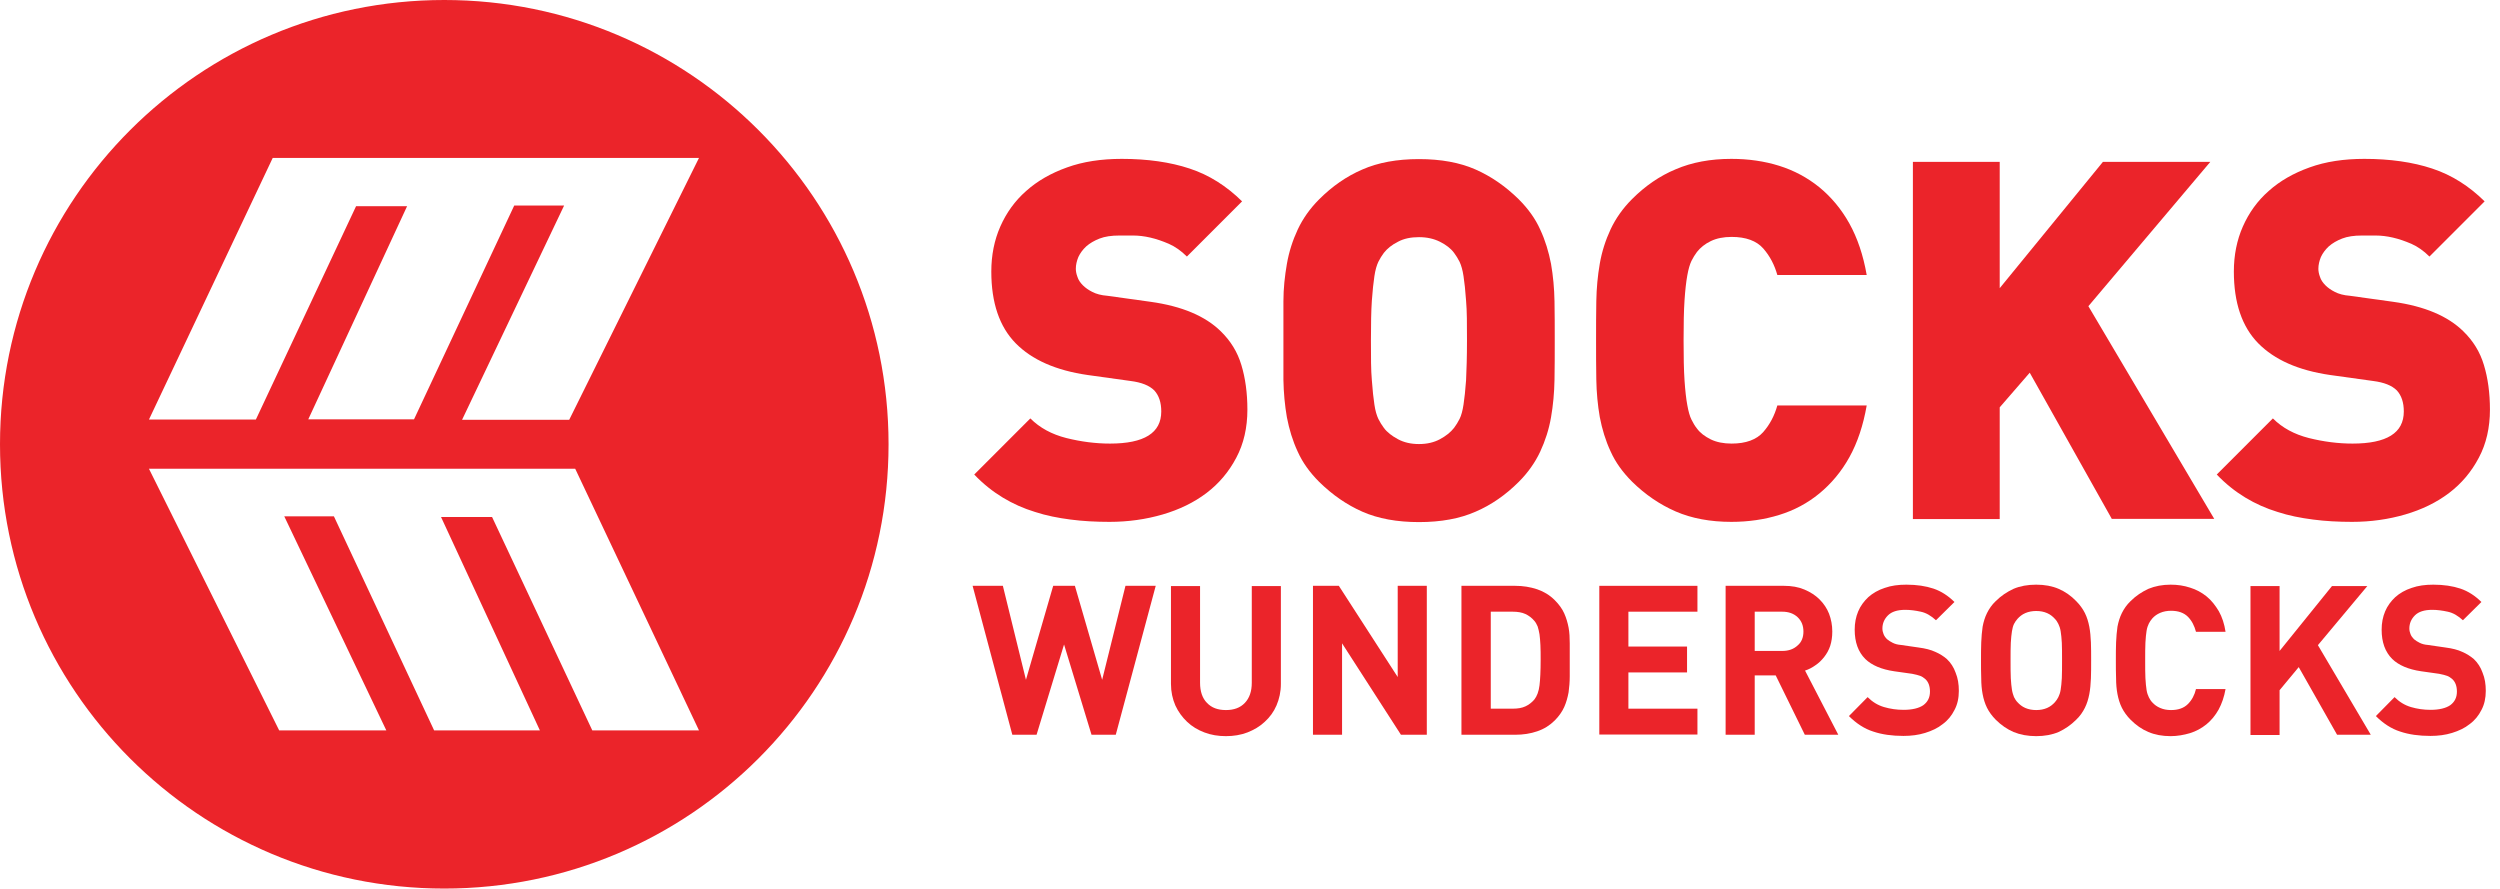
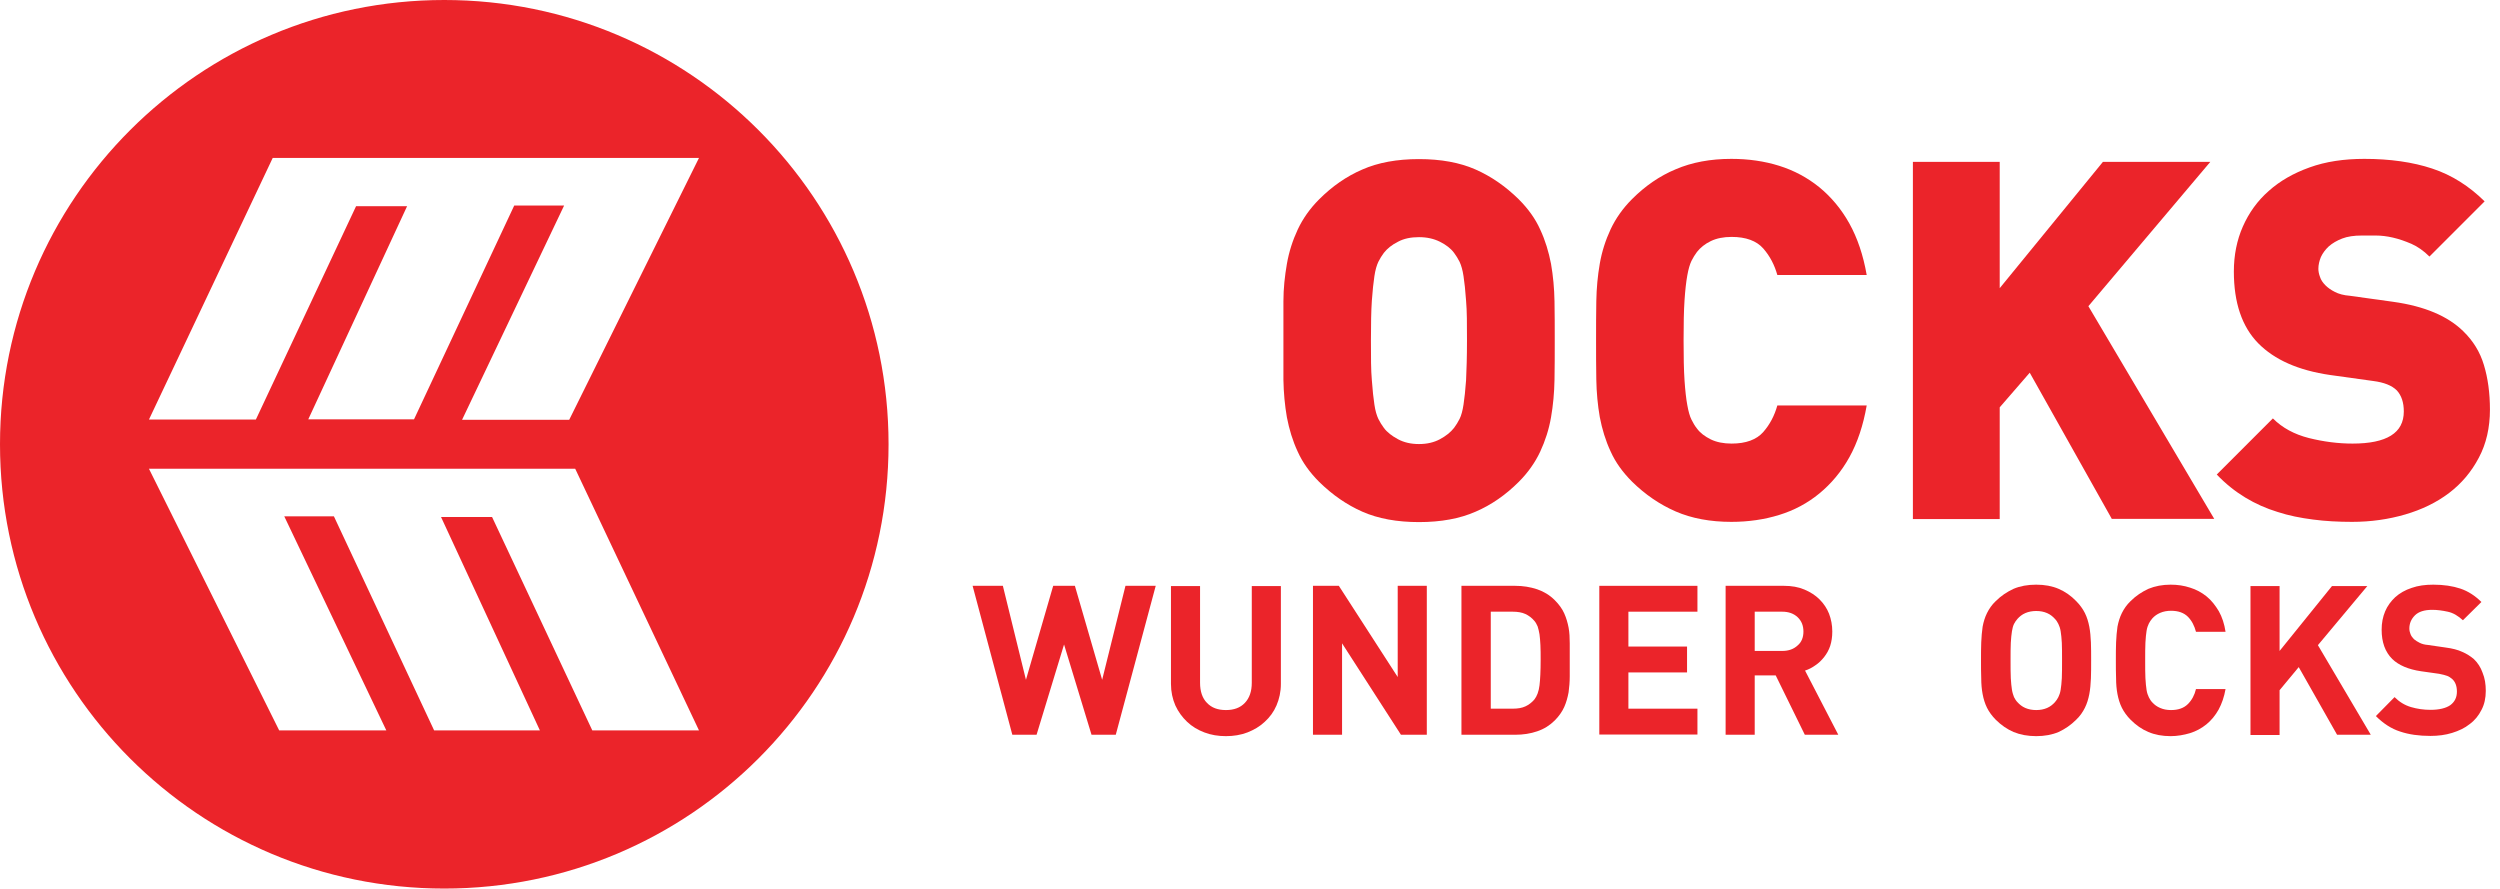
<svg xmlns="http://www.w3.org/2000/svg" width="166" height="59" viewBox="0 0 166 59" fill="none">
  <path d="M29.5 0C13.217 0 0 13.201 0 29.5C0 45.799 13.201 59 29.5 59C45.799 59 59 45.799 59 29.5C59 13.201 45.799 0 29.5 0ZM39.328 48.497L32.674 34.33H29.285L35.848 48.497H28.825L22.171 34.284H18.875L25.651 48.497H18.537L9.89 31.125H38.194L46.412 48.497H39.328ZM37.795 27.875H30.681L37.458 13.646H34.146L27.491 27.844H20.469L27.031 13.692H23.643L16.989 27.859H9.89L18.108 10.488H46.412L37.795 27.875Z" fill="#EB242A" />
  <path d="M74.087 48.788H72.477L70.653 42.793L68.828 48.788H67.218L64.581 38.899H66.59L68.123 45.139L69.932 38.899H71.373L73.183 45.139L74.731 38.899H76.74L74.087 48.788Z" fill="#EB242A" />
  <path d="M84.759 46.841C84.575 47.27 84.314 47.623 83.977 47.93C83.655 48.236 83.256 48.467 82.827 48.635C82.382 48.804 81.907 48.88 81.401 48.88C80.895 48.88 80.42 48.804 79.975 48.635C79.53 48.467 79.147 48.236 78.825 47.93C78.503 47.623 78.242 47.27 78.043 46.841C77.859 46.412 77.752 45.937 77.752 45.415V38.914H79.684V45.339C79.684 45.906 79.837 46.366 80.144 46.673C80.45 46.995 80.864 47.148 81.401 47.148C81.938 47.148 82.352 46.995 82.658 46.673C82.965 46.351 83.118 45.906 83.118 45.339V38.914H85.05V45.415C85.05 45.937 84.943 46.412 84.759 46.841Z" fill="#EB242A" />
  <path d="M93.023 48.788L89.113 42.717V48.788H87.181V38.899H88.899L92.808 44.955V38.899H94.74V48.788H93.023Z" fill="#EB242A" />
  <path d="M104.231 44.909C104.231 45.277 104.201 45.615 104.155 45.967C104.093 46.305 104.001 46.642 103.863 46.949C103.725 47.255 103.511 47.562 103.235 47.838C102.913 48.16 102.529 48.405 102.069 48.559C101.625 48.712 101.134 48.788 100.613 48.788H97.04V38.899H100.613C101.134 38.899 101.609 38.976 102.069 39.129C102.514 39.282 102.897 39.512 103.235 39.85C103.511 40.126 103.725 40.417 103.863 40.724C104.001 41.03 104.093 41.352 104.155 41.674C104.216 42.011 104.231 42.349 104.231 42.717V44.909ZM102.299 43.805C102.299 43.437 102.299 43.115 102.284 42.839C102.269 42.563 102.253 42.333 102.223 42.119C102.192 41.919 102.146 41.751 102.1 41.597C102.039 41.459 101.977 41.337 101.885 41.23C101.717 41.03 101.517 40.877 101.287 40.77C101.057 40.662 100.766 40.616 100.444 40.616H98.987V47.056H100.444C100.781 47.056 101.057 47.01 101.287 46.903C101.517 46.795 101.717 46.642 101.885 46.443C102.054 46.228 102.177 45.906 102.223 45.507C102.269 45.139 102.299 44.557 102.299 43.805Z" fill="#EB242A" />
  <path d="M106.194 48.788V38.899H112.71V40.616H108.126V42.931H112.02V44.649H108.126V47.056H112.71V48.773H106.194V48.788Z" fill="#EB242A" />
  <path d="M119.84 48.788L117.908 44.848H116.513V48.788H114.581V38.899H118.46C118.966 38.899 119.411 38.976 119.809 39.144C120.208 39.313 120.545 39.528 120.821 39.804C121.097 40.08 121.312 40.401 121.45 40.754C121.588 41.122 121.664 41.505 121.664 41.935C121.664 42.287 121.618 42.594 121.526 42.885C121.434 43.161 121.296 43.407 121.128 43.621C120.959 43.836 120.775 44.02 120.545 44.173C120.331 44.327 120.101 44.449 119.855 44.526L122.063 48.788H119.84ZM119.748 41.935C119.748 41.551 119.625 41.23 119.365 40.984C119.104 40.739 118.767 40.616 118.337 40.616H116.513V43.223H118.337C118.767 43.223 119.104 43.1 119.365 42.855C119.625 42.64 119.748 42.318 119.748 41.935Z" fill="#EB242A" />
-   <path d="M130.067 45.875C130.067 46.351 129.975 46.78 129.775 47.148C129.591 47.516 129.331 47.838 128.993 48.083C128.671 48.344 128.273 48.528 127.828 48.666C127.384 48.804 126.908 48.865 126.387 48.865C125.636 48.865 124.961 48.773 124.378 48.574C123.796 48.39 123.259 48.037 122.768 47.547L124.01 46.289C124.332 46.611 124.685 46.826 125.099 46.949C125.513 47.071 125.942 47.133 126.402 47.133C126.97 47.133 127.414 47.025 127.706 46.826C127.997 46.611 128.15 46.32 128.15 45.921C128.15 45.553 128.043 45.277 127.844 45.093C127.736 45.001 127.629 44.925 127.506 44.879C127.384 44.833 127.2 44.787 126.97 44.741L125.774 44.572C124.93 44.449 124.286 44.173 123.857 43.759C123.382 43.284 123.152 42.64 123.152 41.812C123.152 41.367 123.228 40.969 123.382 40.601C123.535 40.233 123.765 39.926 124.056 39.65C124.348 39.39 124.716 39.175 125.145 39.037C125.574 38.884 126.05 38.822 126.586 38.822C127.276 38.822 127.874 38.914 128.38 39.083C128.886 39.252 129.361 39.558 129.775 39.972L128.549 41.184C128.227 40.892 127.905 40.693 127.537 40.616C127.184 40.539 126.847 40.493 126.51 40.493C125.988 40.493 125.605 40.616 125.36 40.861C125.114 41.107 124.992 41.398 124.992 41.736C124.992 41.858 125.022 41.996 125.068 42.103C125.114 42.226 125.191 42.333 125.298 42.441C125.406 42.533 125.528 42.609 125.682 42.686C125.835 42.763 126.019 42.809 126.218 42.824L127.384 42.993C127.844 43.054 128.212 43.146 128.503 43.284C128.794 43.407 129.055 43.575 129.269 43.759C129.53 44.005 129.729 44.311 129.852 44.664C130.005 45.032 130.067 45.431 130.067 45.875Z" fill="#EB242A" />
  <path d="M138.852 43.851C138.852 44.281 138.852 44.679 138.837 45.047C138.822 45.415 138.791 45.768 138.73 46.09C138.668 46.412 138.576 46.719 138.438 46.995C138.3 47.271 138.116 47.547 137.856 47.792C137.503 48.145 137.12 48.405 136.69 48.605C136.261 48.788 135.755 48.88 135.203 48.88C134.651 48.88 134.145 48.788 133.701 48.605C133.271 48.42 132.873 48.145 132.52 47.792C132.275 47.547 132.075 47.271 131.937 46.995C131.799 46.719 131.707 46.412 131.646 46.09C131.585 45.768 131.554 45.415 131.554 45.047C131.539 44.679 131.539 44.281 131.539 43.851C131.539 43.422 131.539 43.023 131.554 42.655C131.569 42.287 131.6 41.935 131.646 41.613C131.707 41.291 131.799 40.984 131.937 40.708C132.075 40.432 132.259 40.156 132.52 39.911C132.873 39.558 133.271 39.298 133.701 39.098C134.13 38.914 134.636 38.822 135.203 38.822C135.77 38.822 136.261 38.914 136.69 39.098C137.12 39.282 137.518 39.558 137.856 39.911C138.101 40.156 138.3 40.432 138.438 40.708C138.576 40.984 138.668 41.291 138.73 41.613C138.791 41.935 138.822 42.287 138.837 42.655C138.852 43.023 138.852 43.422 138.852 43.851ZM136.92 43.851C136.92 43.376 136.92 42.993 136.905 42.686C136.89 42.379 136.859 42.119 136.828 41.919C136.798 41.72 136.736 41.551 136.675 41.429C136.614 41.306 136.537 41.184 136.445 41.092C136.307 40.938 136.138 40.8 135.924 40.708C135.709 40.616 135.479 40.57 135.203 40.57C134.943 40.57 134.697 40.616 134.483 40.708C134.268 40.8 134.099 40.938 133.961 41.092C133.869 41.199 133.793 41.306 133.731 41.429C133.67 41.551 133.624 41.72 133.593 41.919C133.563 42.119 133.532 42.379 133.517 42.686C133.501 42.993 133.501 43.391 133.501 43.851C133.501 44.311 133.501 44.71 133.517 45.032C133.532 45.339 133.563 45.599 133.593 45.799C133.624 45.998 133.685 46.167 133.731 46.289C133.793 46.412 133.869 46.535 133.961 46.627C134.099 46.78 134.268 46.918 134.483 47.01C134.697 47.102 134.943 47.148 135.203 47.148C135.479 47.148 135.709 47.102 135.924 47.01C136.138 46.918 136.307 46.78 136.445 46.627C136.537 46.519 136.614 46.412 136.675 46.289C136.736 46.167 136.798 45.998 136.828 45.799C136.859 45.599 136.89 45.339 136.905 45.032C136.92 44.71 136.92 44.327 136.92 43.851Z" fill="#EB242A" />
  <path d="M147.316 47.117C147.101 47.501 146.825 47.838 146.503 48.099C146.181 48.359 145.813 48.559 145.415 48.681C145.001 48.804 144.571 48.88 144.127 48.88C143.575 48.88 143.084 48.788 142.655 48.605C142.21 48.42 141.827 48.145 141.474 47.792C141.229 47.547 141.03 47.271 140.892 46.995C140.754 46.719 140.662 46.412 140.6 46.09C140.539 45.768 140.508 45.415 140.508 45.047C140.493 44.679 140.493 44.281 140.493 43.851C140.493 43.422 140.493 43.023 140.508 42.655C140.524 42.287 140.554 41.935 140.6 41.613C140.662 41.291 140.754 40.984 140.892 40.708C141.03 40.432 141.214 40.156 141.474 39.911C141.827 39.558 142.226 39.298 142.655 39.098C143.1 38.914 143.59 38.822 144.127 38.822C144.587 38.822 145.016 38.884 145.43 39.022C145.829 39.144 146.197 39.344 146.519 39.604C146.841 39.865 147.101 40.202 147.331 40.586C147.546 40.969 147.699 41.429 147.776 41.95H145.813C145.706 41.551 145.537 41.214 145.277 40.953C145.016 40.693 144.648 40.555 144.157 40.555C143.897 40.555 143.651 40.601 143.437 40.693C143.222 40.785 143.054 40.907 142.916 41.061C142.824 41.168 142.747 41.276 142.686 41.398C142.624 41.521 142.563 41.69 142.532 41.889C142.502 42.088 142.471 42.349 142.456 42.671C142.44 42.993 142.44 43.376 142.44 43.851C142.44 44.327 142.44 44.71 142.456 45.032C142.471 45.354 142.502 45.599 142.532 45.814C142.563 46.013 142.624 46.182 142.686 46.305C142.747 46.427 142.824 46.55 142.916 46.642C143.054 46.795 143.222 46.918 143.437 47.01C143.651 47.102 143.881 47.148 144.157 47.148C144.648 47.148 145.016 47.01 145.277 46.749C145.537 46.489 145.721 46.151 145.813 45.753H147.776C147.684 46.274 147.531 46.719 147.316 47.117Z" fill="#EB242A" />
  <path d="M155.182 48.788L152.636 44.296L151.364 45.829V48.804H149.432V38.914H151.364V43.223L154.844 38.914H157.19L153.909 42.839L157.42 48.788H155.182Z" fill="#EB242A" />
  <path d="M165.056 45.875C165.056 46.351 164.964 46.78 164.765 47.148C164.581 47.516 164.32 47.838 163.983 48.083C163.661 48.344 163.262 48.528 162.817 48.666C162.373 48.804 161.897 48.865 161.376 48.865C160.625 48.865 159.95 48.773 159.367 48.574C158.785 48.39 158.248 48.037 157.758 47.547L158.999 46.289C159.321 46.611 159.674 46.826 160.088 46.949C160.502 47.071 160.931 47.133 161.391 47.133C161.959 47.133 162.403 47.025 162.695 46.826C162.986 46.611 163.139 46.32 163.139 45.921C163.139 45.553 163.032 45.277 162.833 45.093C162.725 45.001 162.618 44.925 162.495 44.879C162.373 44.833 162.189 44.787 161.959 44.741L160.763 44.572C159.919 44.449 159.275 44.173 158.846 43.759C158.371 43.284 158.141 42.64 158.141 41.812C158.141 41.367 158.217 40.969 158.371 40.601C158.524 40.233 158.754 39.926 159.045 39.65C159.337 39.39 159.705 39.175 160.134 39.037C160.563 38.884 161.039 38.822 161.575 38.822C162.265 38.822 162.863 38.914 163.369 39.083C163.875 39.252 164.351 39.558 164.765 39.972L163.538 41.184C163.216 40.892 162.894 40.693 162.526 40.616C162.173 40.539 161.836 40.493 161.499 40.493C160.977 40.493 160.594 40.616 160.349 40.861C160.103 41.107 159.981 41.398 159.981 41.736C159.981 41.858 160.011 41.996 160.057 42.103C160.103 42.226 160.18 42.333 160.287 42.441C160.395 42.533 160.517 42.609 160.671 42.686C160.824 42.763 161.008 42.809 161.207 42.824L162.373 42.993C162.833 43.054 163.201 43.146 163.492 43.284C163.783 43.407 164.044 43.575 164.259 43.759C164.519 44.005 164.719 44.311 164.841 44.664C164.995 45.032 165.056 45.431 165.056 45.875Z" fill="#EB242A" />
-   <path d="M82.827 27.2C82.827 28.396 82.582 29.469 82.091 30.389C81.6 31.325 80.941 32.106 80.113 32.735C79.285 33.364 78.304 33.839 77.2 34.161C76.096 34.483 74.915 34.652 73.673 34.652C72.769 34.652 71.895 34.606 71.082 34.498C70.254 34.391 69.472 34.238 68.721 33.992C67.97 33.763 67.249 33.441 66.59 33.042C65.93 32.643 65.287 32.137 64.689 31.509L68.414 27.783C69.043 28.411 69.84 28.841 70.806 29.086C71.787 29.331 72.753 29.454 73.704 29.454C75.973 29.454 77.108 28.749 77.108 27.323C77.108 26.725 76.955 26.265 76.648 25.927C76.311 25.59 75.789 25.391 75.084 25.299L72.217 24.9C70.101 24.593 68.522 23.888 67.448 22.8C66.36 21.696 65.823 20.101 65.823 18.031C65.823 16.942 66.022 15.946 66.421 15.041C66.82 14.137 67.387 13.339 68.138 12.68C68.874 12.021 69.779 11.499 70.852 11.116C71.91 10.733 73.121 10.549 74.486 10.549C76.188 10.549 77.706 10.764 78.994 11.193C80.297 11.622 81.447 12.358 82.474 13.37L78.81 17.035C78.427 16.651 78.028 16.375 77.614 16.191C77.185 16.007 76.786 15.869 76.387 15.777C75.989 15.685 75.605 15.639 75.253 15.639H74.317C73.811 15.639 73.367 15.701 73.014 15.839C72.661 15.977 72.37 16.145 72.125 16.36C71.895 16.575 71.726 16.805 71.603 17.065C71.496 17.326 71.435 17.587 71.435 17.847C71.435 18 71.466 18.184 71.542 18.384C71.603 18.583 71.726 18.767 71.91 18.951C72.064 19.104 72.278 19.258 72.523 19.38C72.784 19.518 73.121 19.61 73.535 19.641L76.403 20.04C78.488 20.331 80.036 20.99 81.064 22.002C81.708 22.631 82.168 23.367 82.428 24.241C82.689 25.099 82.827 26.096 82.827 27.2Z" fill="#EB242A" />
  <path d="M103.235 22.616C103.235 23.505 103.235 24.379 103.219 25.222C103.204 26.081 103.127 26.909 102.989 27.706C102.851 28.503 102.606 29.27 102.269 29.991C101.931 30.711 101.456 31.386 100.843 31.999C99.984 32.858 99.018 33.532 97.976 33.977C96.933 34.437 95.676 34.667 94.219 34.667C92.763 34.667 91.505 34.437 90.463 33.977C89.42 33.517 88.469 32.858 87.595 31.999C86.967 31.371 86.492 30.711 86.169 29.991C85.832 29.27 85.602 28.503 85.449 27.706C85.311 26.909 85.234 26.081 85.219 25.222V20.009C85.219 19.15 85.311 18.323 85.449 17.525C85.587 16.728 85.832 15.961 86.169 15.241C86.507 14.52 86.982 13.845 87.595 13.232C88.454 12.373 89.42 11.699 90.463 11.254C91.505 10.794 92.763 10.564 94.219 10.564C95.676 10.564 96.933 10.794 97.976 11.254C99.018 11.714 99.969 12.373 100.843 13.232C101.471 13.861 101.947 14.52 102.269 15.241C102.606 15.961 102.836 16.728 102.989 17.525C103.127 18.323 103.204 19.15 103.219 20.009C103.235 20.852 103.235 21.726 103.235 22.616ZM97.408 22.616C97.408 21.527 97.408 20.653 97.347 19.963C97.301 19.288 97.24 18.736 97.178 18.338C97.117 17.924 97.025 17.617 96.918 17.387C96.81 17.172 96.688 16.973 96.55 16.789C96.335 16.498 96.013 16.253 95.614 16.053C95.216 15.854 94.756 15.747 94.219 15.747C93.683 15.747 93.222 15.839 92.824 16.053C92.425 16.253 92.119 16.498 91.889 16.789C91.751 16.973 91.628 17.172 91.521 17.387C91.413 17.617 91.321 17.924 91.26 18.338C91.199 18.752 91.137 19.288 91.091 19.963C91.045 20.638 91.03 21.527 91.03 22.616C91.03 23.704 91.03 24.578 91.091 25.253C91.137 25.912 91.199 26.464 91.26 26.863C91.321 27.277 91.413 27.583 91.521 27.813C91.628 28.028 91.751 28.227 91.889 28.411C92.103 28.703 92.425 28.948 92.824 29.163C93.222 29.377 93.683 29.485 94.219 29.485C94.756 29.485 95.216 29.377 95.614 29.163C96.013 28.948 96.32 28.703 96.55 28.411C96.688 28.227 96.81 28.028 96.918 27.813C97.025 27.599 97.117 27.277 97.178 26.863C97.24 26.449 97.301 25.912 97.347 25.253C97.378 24.578 97.408 23.704 97.408 22.616Z" fill="#EB242A" />
  <path d="M122.799 30.359C122.263 31.325 121.588 32.122 120.806 32.766C120.024 33.41 119.135 33.885 118.138 34.192C117.157 34.498 116.083 34.652 114.964 34.652C113.569 34.652 112.327 34.422 111.269 33.962C110.211 33.502 109.245 32.843 108.371 31.984C107.743 31.355 107.267 30.696 106.945 29.975C106.608 29.255 106.378 28.488 106.225 27.691C106.087 26.893 106.01 26.066 105.995 25.207C105.979 24.348 105.979 23.474 105.979 22.6C105.979 21.726 105.979 20.837 105.995 19.994C106.01 19.135 106.087 18.307 106.225 17.51C106.363 16.713 106.608 15.946 106.945 15.225C107.283 14.505 107.758 13.83 108.371 13.217C109.23 12.358 110.196 11.683 111.269 11.239C112.342 10.779 113.569 10.549 114.964 10.549C116.099 10.549 117.157 10.702 118.138 11.009C119.119 11.316 120.009 11.791 120.806 12.435C121.588 13.079 122.263 13.876 122.799 14.842C123.336 15.808 123.719 16.942 123.949 18.261H118.015C117.831 17.602 117.525 17.004 117.08 16.498C116.635 15.992 115.93 15.731 114.98 15.731C114.443 15.731 113.983 15.823 113.6 16.007C113.216 16.191 112.91 16.437 112.68 16.728C112.542 16.912 112.419 17.111 112.312 17.326C112.204 17.556 112.112 17.863 112.036 18.292C111.959 18.721 111.898 19.258 111.852 19.948C111.806 20.622 111.79 21.512 111.79 22.6C111.79 23.689 111.806 24.563 111.852 25.253C111.898 25.927 111.959 26.479 112.036 26.893C112.112 27.323 112.204 27.645 112.312 27.859C112.419 28.074 112.542 28.289 112.68 28.457C112.894 28.749 113.201 28.979 113.6 29.178C113.983 29.362 114.443 29.454 114.98 29.454C115.93 29.454 116.635 29.193 117.08 28.687C117.525 28.181 117.831 27.583 118.015 26.924H123.949C123.719 28.243 123.336 29.393 122.799 30.359Z" fill="#EB242A" />
  <path d="M140.232 34.468L134.774 24.747L132.781 27.047V34.468H127.016V10.748H132.781V19.135L139.634 10.748H146.764L138.668 20.331L147.025 34.452H140.232V34.468Z" fill="#EB242A" />
  <path d="M165.332 27.2C165.332 28.396 165.087 29.469 164.596 30.389C164.105 31.325 163.446 32.106 162.618 32.735C161.79 33.364 160.809 33.839 159.705 34.161C158.601 34.483 157.42 34.652 156.178 34.652C155.274 34.652 154.4 34.606 153.587 34.498C152.759 34.391 151.977 34.238 151.226 33.992C150.475 33.763 149.754 33.441 149.095 33.042C148.435 32.643 147.791 32.137 147.193 31.509L150.919 27.783C151.548 28.411 152.345 28.841 153.311 29.086C154.292 29.331 155.258 29.454 156.209 29.454C158.478 29.454 159.613 28.749 159.613 27.323C159.613 26.725 159.46 26.265 159.153 25.927C158.816 25.59 158.294 25.391 157.589 25.299L154.722 24.9C152.606 24.593 151.027 23.888 149.953 22.8C148.865 21.696 148.328 20.101 148.328 18.031C148.328 16.942 148.527 15.946 148.926 15.041C149.325 14.137 149.892 13.339 150.643 12.68C151.379 12.021 152.284 11.499 153.357 11.116C154.415 10.733 155.626 10.549 156.991 10.549C158.693 10.549 160.211 10.764 161.499 11.193C162.802 11.622 163.952 12.358 164.979 13.37L161.315 17.035C160.931 16.651 160.533 16.375 160.119 16.191C159.69 16.007 159.291 15.869 158.892 15.777C158.494 15.685 158.11 15.639 157.758 15.639H156.822C156.316 15.639 155.872 15.701 155.519 15.839C155.166 15.977 154.875 16.145 154.63 16.36C154.4 16.575 154.231 16.805 154.108 17.065C154.001 17.326 153.94 17.587 153.94 17.847C153.94 18 153.97 18.184 154.047 18.384C154.108 18.583 154.231 18.767 154.415 18.951C154.568 19.104 154.783 19.258 155.028 19.38C155.289 19.518 155.626 19.61 156.04 19.641L158.908 20.04C160.993 20.331 162.541 20.99 163.569 22.002C164.213 22.631 164.673 23.367 164.933 24.241C165.194 25.099 165.332 26.096 165.332 27.2Z" fill="#EB242A" />
</svg>